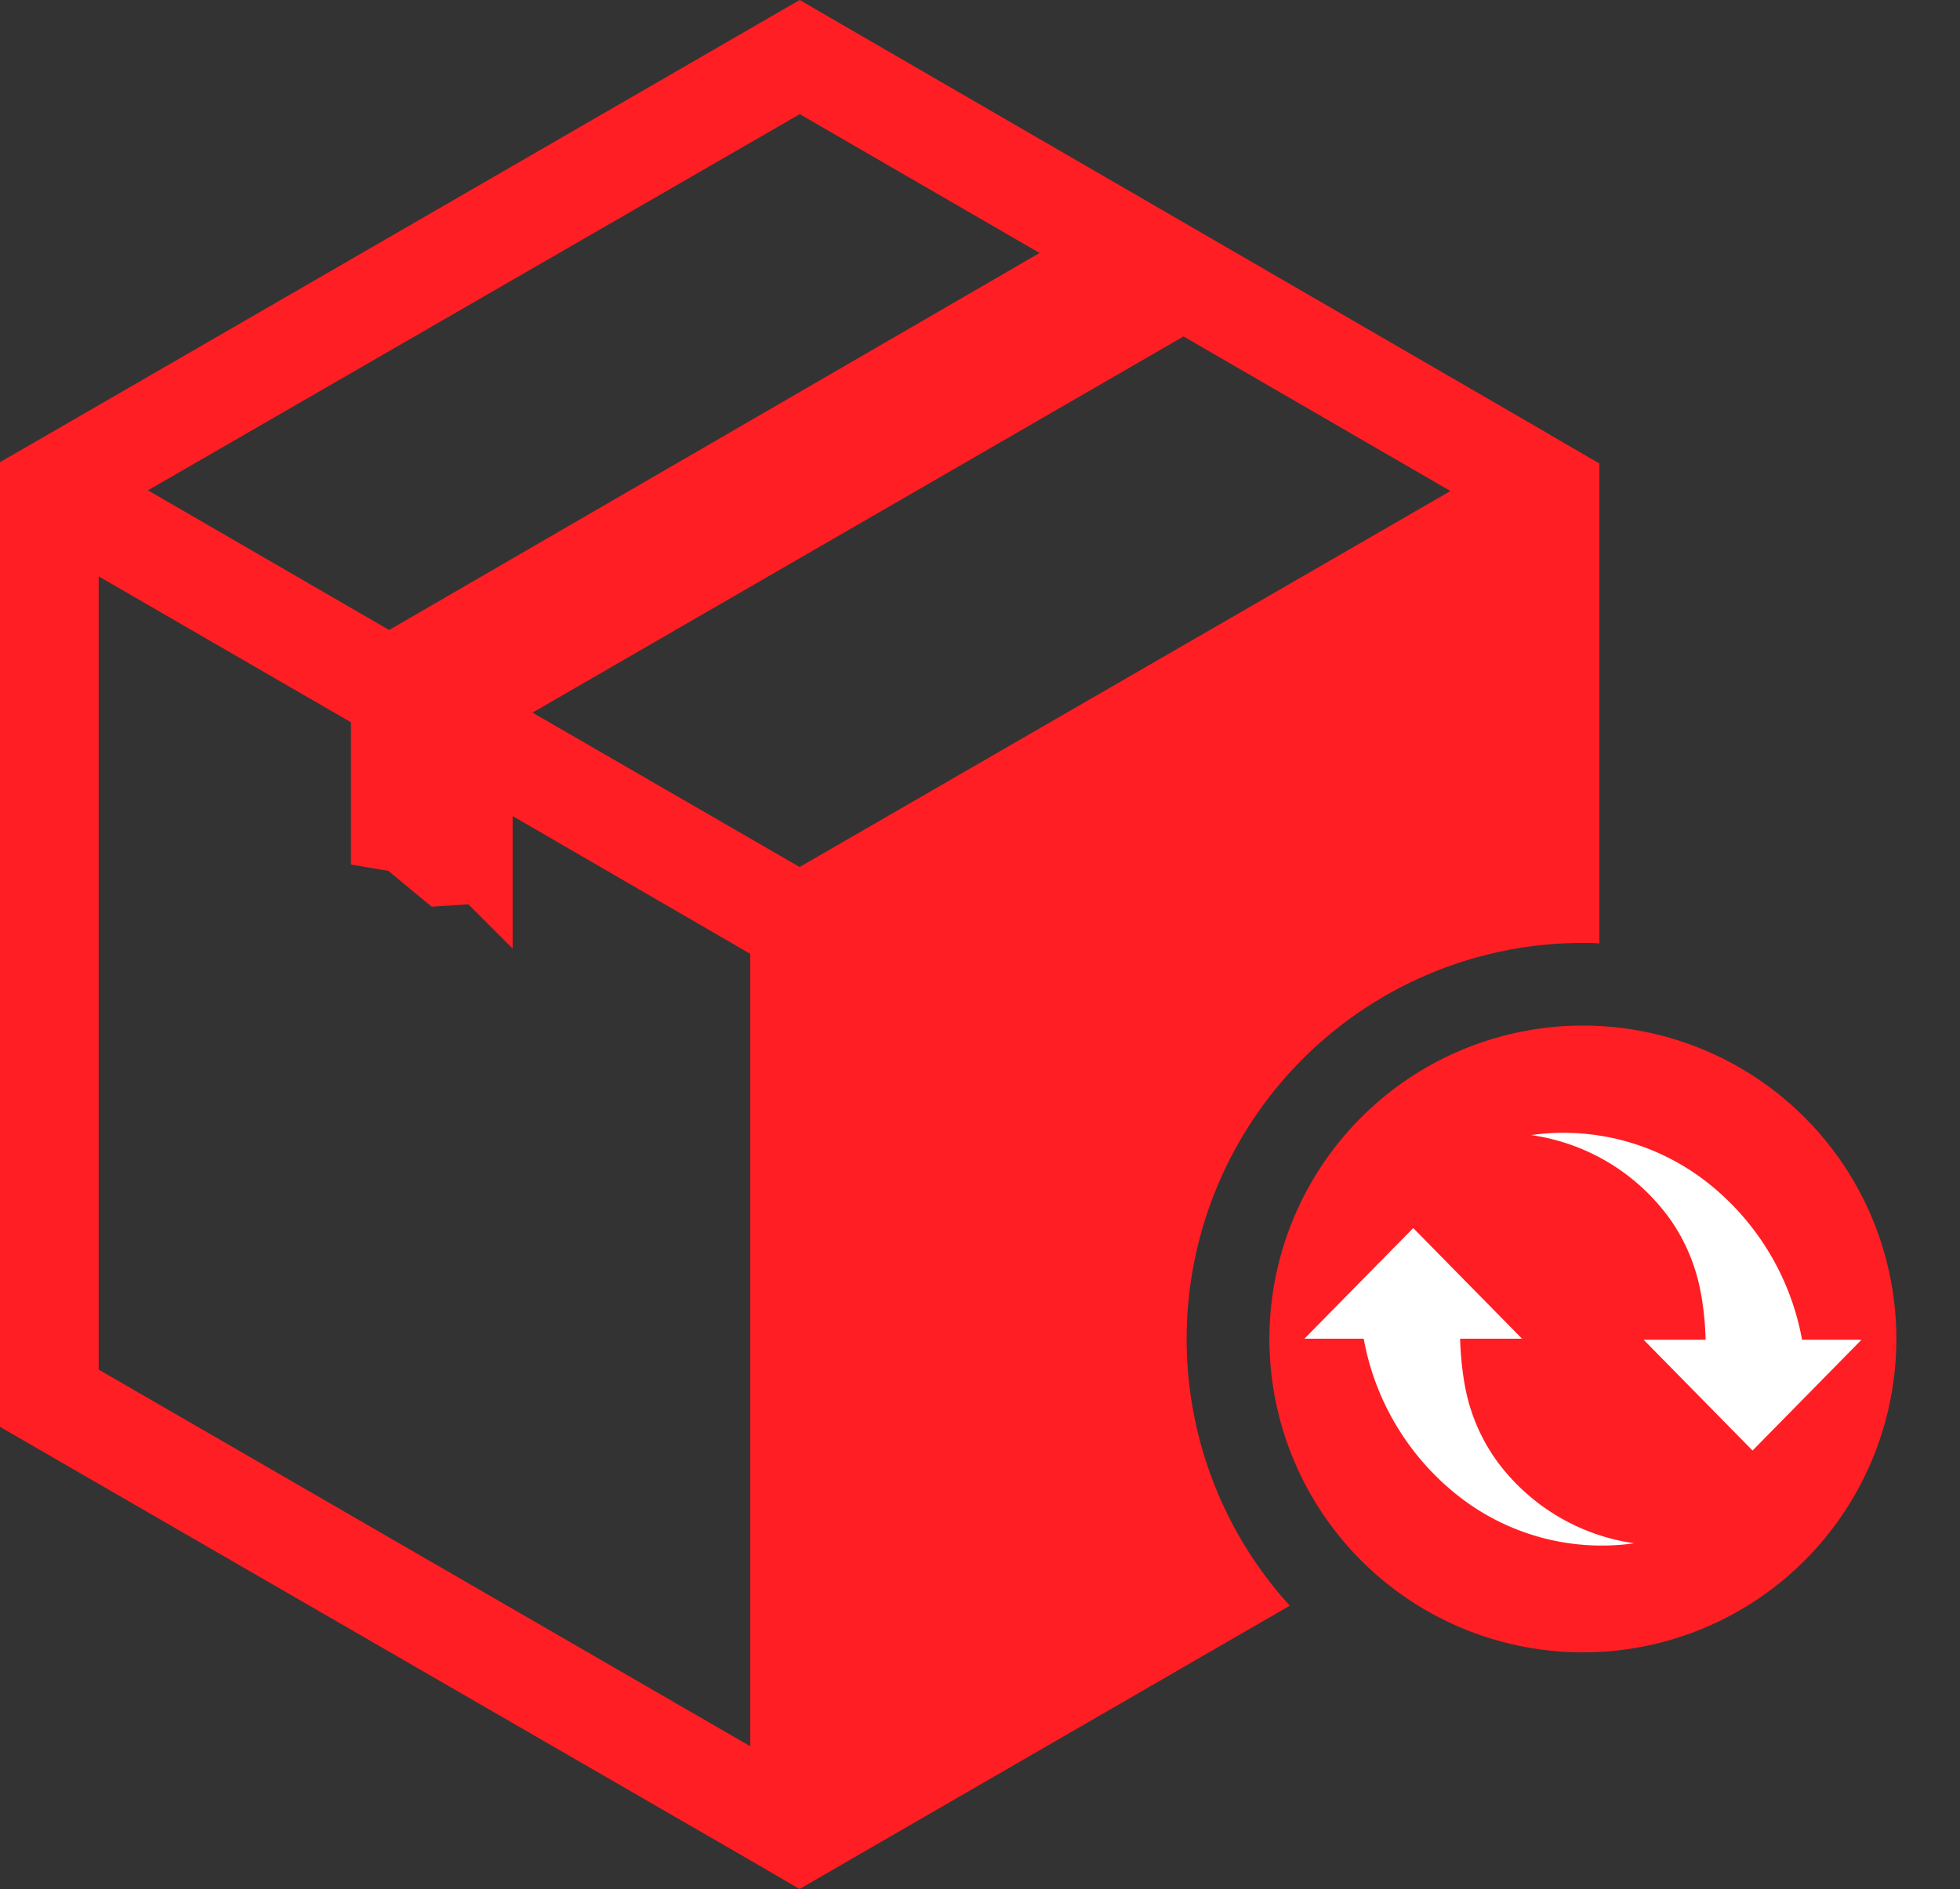
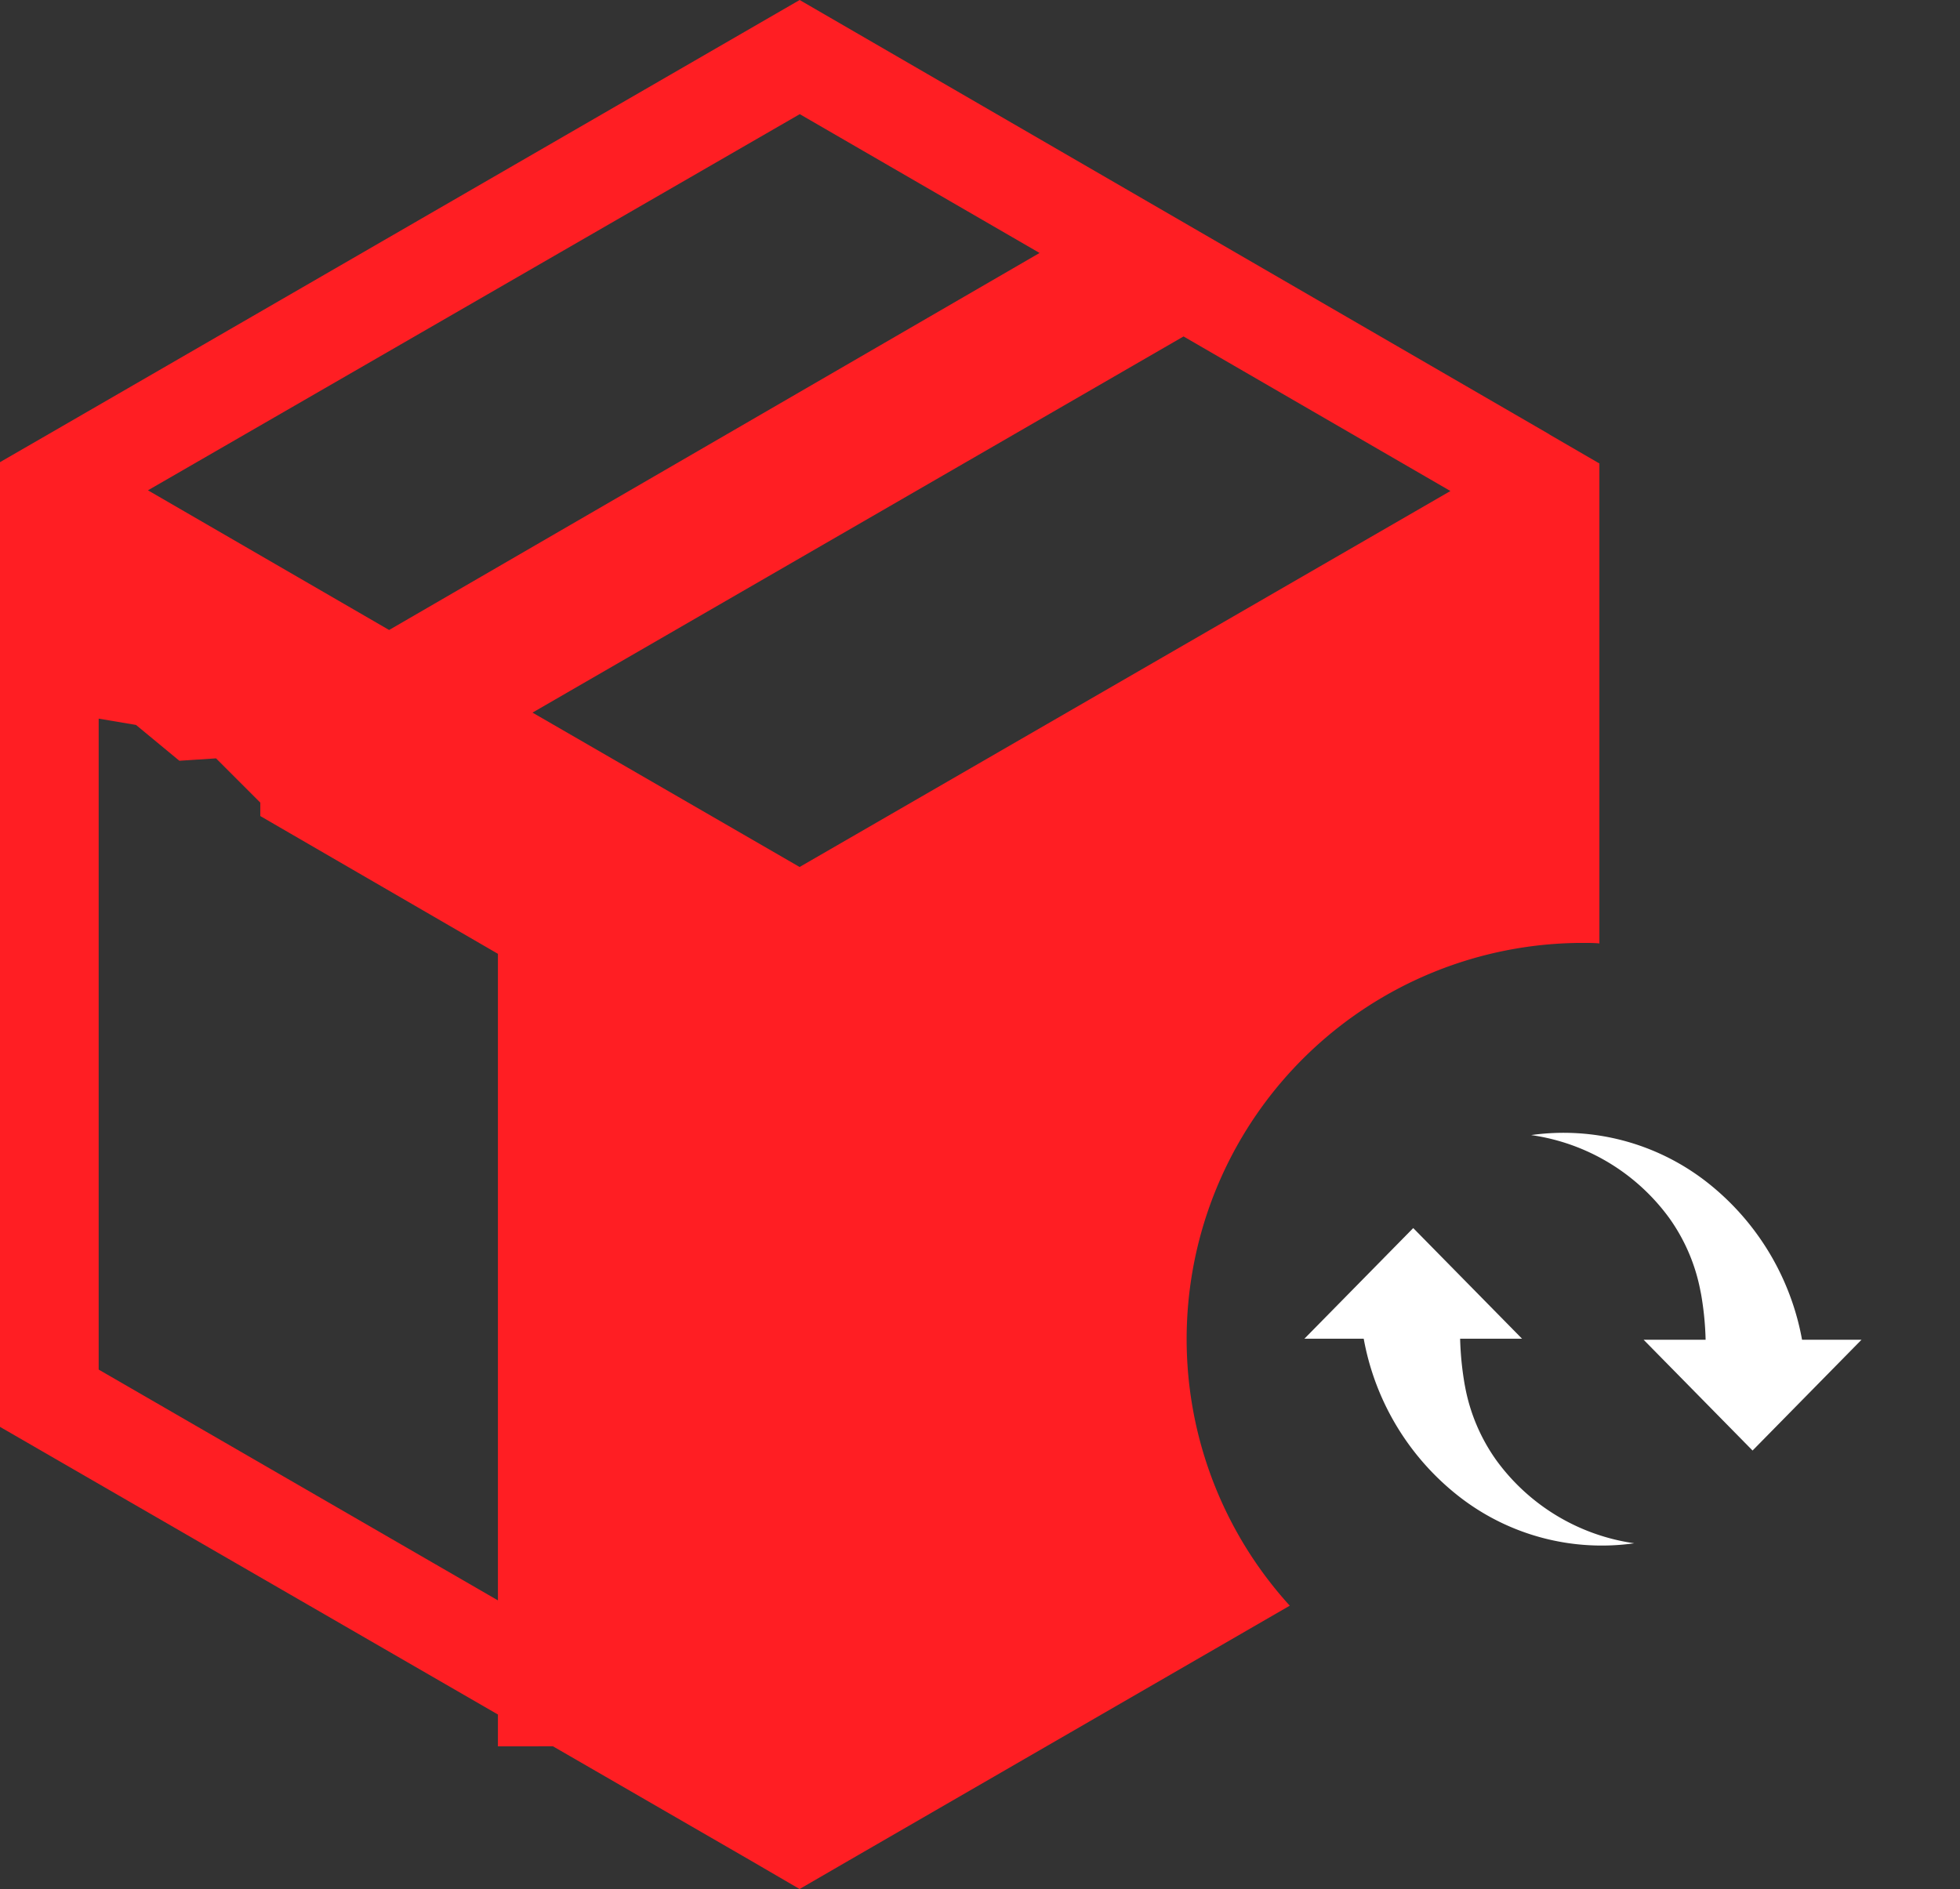
<svg xmlns="http://www.w3.org/2000/svg" id="redirect" width="117.896" height="113.653" viewBox="0 0 117.896 113.653">
  <rect x="0" y="0" width="117.896" height="113.653" fill="#333333" stroke="none" />
-   <path id="Path_43" data-name="Path 43" d="M93.178,26.12,48.1,0,2.969,26.092,0,27.806V85.847l45.127,26.076,2.969,1.73,2.985-1.73,26.5-15.317a23.837,23.837,0,0,1,17.63-39.876c.338,0,.672,0,.994.032V27.885l-3.03-1.759ZM48.1,52.164l-16.069-9.29,39.16-22.632,16.053,9.3L48.1,52.161Zm0-45.3,14.432,8.356L23.412,37.9H23.4L8.9,29.5,48.1,6.872Zm-2.969,98.2L5.935,82.4V34.677l15.177,8.78v8.56l2.246.379,2.59,2.141.022.013h.013l2.189-.143,2.663,2.663V49.093l.013.013,14.279,8.28v47.682Z" fill="#ff1e23" />
+   <path id="Path_43" data-name="Path 43" d="M93.178,26.12,48.1,0,2.969,26.092,0,27.806V85.847l45.127,26.076,2.969,1.73,2.985-1.73,26.5-15.317a23.837,23.837,0,0,1,17.63-39.876c.338,0,.672,0,.994.032V27.885l-3.03-1.759ZM48.1,52.164l-16.069-9.29,39.16-22.632,16.053,9.3L48.1,52.161Zm0-45.3,14.432,8.356L23.412,37.9H23.4L8.9,29.5,48.1,6.872Zm-2.969,98.2L5.935,82.4V34.677v8.56l2.246.379,2.59,2.141.022.013h.013l2.189-.143,2.663,2.663V49.093l.013.013,14.279,8.28v47.682Z" fill="#ff1e23" />
  <g id="Group_17" data-name="Group 17" transform="translate(72.528 57.875)">
-     <circle id="Ellipse_1" data-name="Ellipse 1" cx="18.857" cy="18.857" r="18.857" transform="translate(0 36.705) rotate(-76.72)" fill="#ff1e23" />
    <g id="Group_16" data-name="Group 16" transform="translate(5.935 9.263)">
      <g id="Group_14" data-name="Group 14" transform="translate(13.635)">
        <path id="Path_44" data-name="Path 44" d="M323.436,253.02l-6.553,6.665-6.553-6.665Z" transform="translate(-303.563 -239.552)" fill="#fff" />
        <path id="Path_45" data-name="Path 45" d="M299.584,224.213a18.455,18.455,0,0,0-.213-3.4c-.025-.162-.051-.325-.089-.5a11.108,11.108,0,0,0-1.876-4.415,12.441,12.441,0,0,0-8.315-5,14,14,0,0,1,10.516,2.788,15.581,15.581,0,0,1,5.929,10.529h-5.954Z" transform="translate(-289.09 -209.744)" fill="#fff" />
      </g>
      <g id="Group_15" data-name="Group 15" transform="translate(0 6.749)">
        <path id="Path_46" data-name="Path 46" d="M246.29,238.585l6.544-6.655,6.544,6.655Z" transform="translate(-246.29 -231.93)" fill="#fff" />
        <path id="Path_47" data-name="Path 47" d="M262.975,252.82a18.716,18.716,0,0,0,.213,3.4c.025.163.051.325.086.5a11.1,11.1,0,0,0,1.873,4.409,12.425,12.425,0,0,0,8.3,5,13.955,13.955,0,0,1-10.5-2.784,15.555,15.555,0,0,1-5.919-10.513h5.945Z" transform="translate(-253.608 -247.165)" fill="#fff" />
      </g>
    </g>
  </g>
</svg>